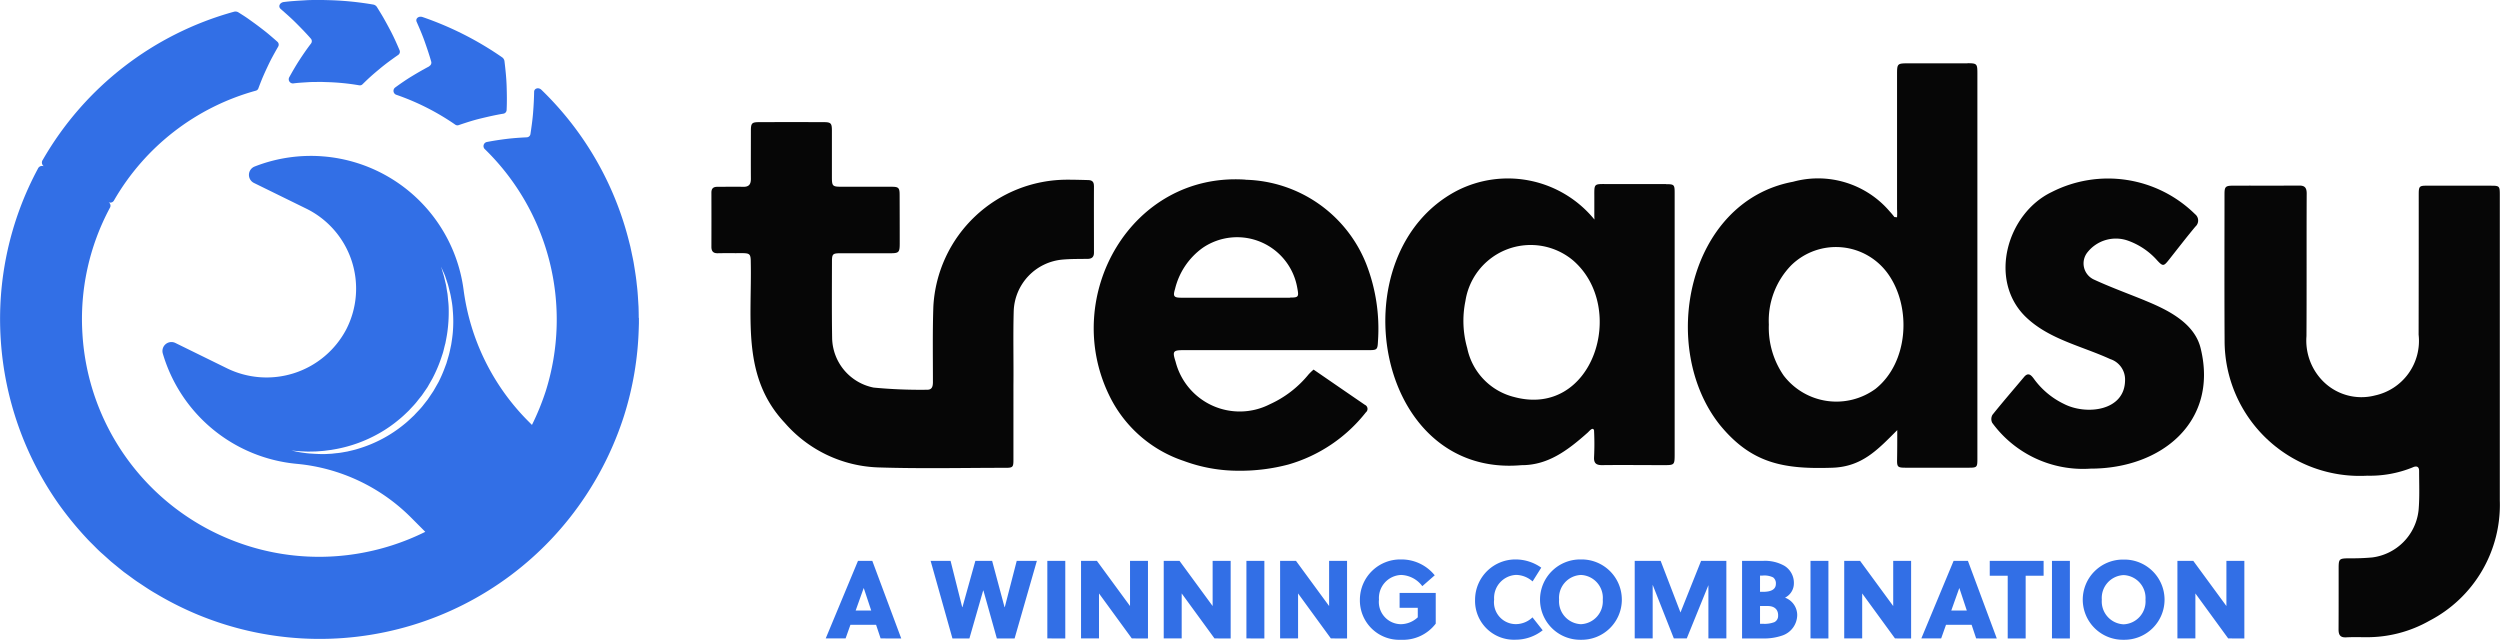
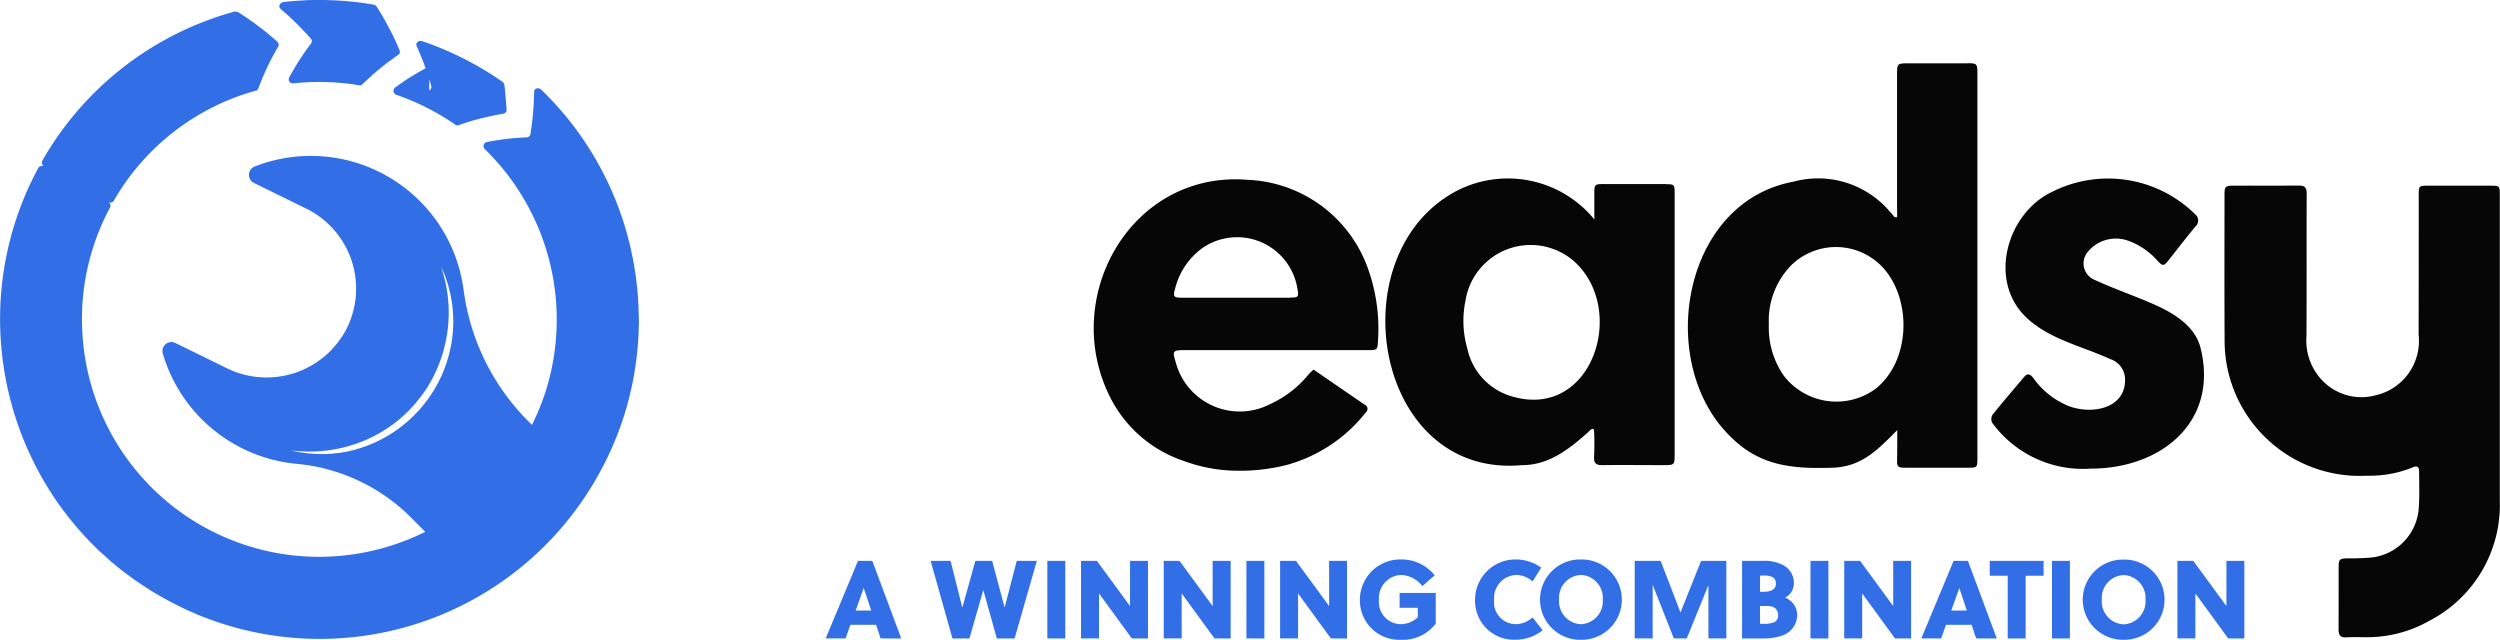
<svg xmlns="http://www.w3.org/2000/svg" width="154.884" height="39.636" viewBox="0 0 154.884 39.636">
  <g id="Group_18742" data-name="Group 18742" transform="translate(-1169.421 -195.796)">
    <g id="Group_18638" data-name="Group 18638" transform="translate(1169.421 195.796)">
      <path id="Path_11330" data-name="Path 11330" d="M4.908-10.062,3.115-14.87H2.229l-2,4.807H1.46l.3-.845H3.349l.282.845ZM2.58-13.18h.007l.46,1.387H2.085Zm7.959-1.689H9.5L8.7-12H8.685L7.964-14.87H6.728L8.08-10.062H9.131l.852-2.967H10l.831,2.967h1.1l1.38-4.807H12.063L11.322-12h-.014Zm4.532,4.807V-14.87H13.959v4.807Zm5.123,0V-14.87H19.082v2.8l-2.053-2.8h-.982v4.807h1.113v-2.788l2.033,2.788Zm5.123,0V-14.87H24.2v2.8l-2.053-2.8H21.17v4.807h1.113v-2.788l2.033,2.788Zm2.088,0V-14.87H26.293v4.807Zm5.123,0V-14.87H31.416v2.8l-2.053-2.8H28.38v4.807h1.113v-2.788l2.033,2.788Zm4.381-1.9v.591a1.56,1.56,0,0,1-1.037.426,1.377,1.377,0,0,1-1.367-1.525,1.429,1.429,0,0,1,1.373-1.525,1.71,1.71,0,0,1,1.312.694l.769-.673a2.642,2.642,0,0,0-2.088-.982,2.5,2.5,0,0,0-2.548,2.486A2.439,2.439,0,0,0,35.879-9.98a2.545,2.545,0,0,0,2.143-1v-1.9H35.783v.92Zm7.65-2.486a2.753,2.753,0,0,0-1.552-.508,2.5,2.5,0,0,0-2.548,2.486,2.406,2.406,0,0,0,2.5,2.486,2.713,2.713,0,0,0,1.689-.584l-.632-.8a1.5,1.5,0,0,1-1.009.419,1.355,1.355,0,0,1-1.367-1.525,1.429,1.429,0,0,1,1.373-1.525,1.587,1.587,0,0,1,1.009.405Zm3.811,1.978a1.418,1.418,0,0,1-1.353,1.525,1.418,1.418,0,0,1-1.353-1.525,1.418,1.418,0,0,1,1.353-1.525A1.418,1.418,0,0,1,48.371-12.466Zm1.181,0a2.488,2.488,0,0,0-2.534-2.486,2.488,2.488,0,0,0-2.534,2.486A2.488,2.488,0,0,0,47.018-9.98,2.488,2.488,0,0,0,49.552-12.466Zm5.363-.893v3.3h1.113V-14.87H54.462l-1.277,3.2-1.229-3.2H50.349v4.807h1.113v-3.324l1.312,3.324h.8ZM57-10.062H58.26a3.438,3.438,0,0,0,1.264-.192,1.358,1.358,0,0,0,.893-1.257,1.155,1.155,0,0,0-.755-1.078.99.99,0,0,0,.549-.893,1.239,1.239,0,0,0-.584-1.078,2.443,2.443,0,0,0-1.312-.309H57Zm2.232-1.428a.425.425,0,0,1-.233.419,1.672,1.672,0,0,1-.714.1h-.172v-1.1h.46C59.009-12.075,59.235-11.855,59.235-11.491Zm-1.119-2.465h.137a1.241,1.241,0,0,1,.673.11.458.458,0,0,1,.172.4c0,.33-.275.494-.783.494h-.2Zm4.237,3.894V-14.87H61.24v4.807Zm5.123,0V-14.87H66.364v2.8l-2.053-2.8h-.982v4.807h1.113v-2.788l2.033,2.788Zm5.308,0L70.992-14.87h-.886l-2,4.807h1.229l.3-.845h1.586l.282.845ZM70.456-13.18h.007l.46,1.387h-.961Zm5.226-.769v-.92H72.345v.92h1.113v3.887H74.57v-3.887Zm1.628,3.887V-14.87H76.2v4.807Zm4.684-2.4a1.418,1.418,0,0,1-1.353,1.525,1.418,1.418,0,0,1-1.353-1.525,1.418,1.418,0,0,1,1.353-1.525A1.418,1.418,0,0,1,81.994-12.466Zm1.181,0a2.488,2.488,0,0,0-2.534-2.486,2.488,2.488,0,0,0-2.534,2.486A2.488,2.488,0,0,0,80.641-9.98,2.488,2.488,0,0,0,83.175-12.466Zm4.944,2.4V-14.87H87.007v2.8l-2.053-2.8h-.982v4.807h1.113v-2.788l2.033,2.788Z" transform="translate(50.927 49.616)" fill="#326fe6" />
      <g id="Group_18633" data-name="Group 18633" transform="translate(0 0)">
        <path id="Path_11367" data-name="Path 11367" d="M130.836,1.454c.312.314.609.617.891.942a.238.238,0,0,1,.009.3c-.256.334-.5.689-.722,1.031s-.433.709-.627,1.059a.259.259,0,0,0,.238.383c.341-.046.684-.059,1.027-.083.171-.007.343-.005.515-.009l.257,0,.257.009a14.111,14.111,0,0,1,2.046.2.23.23,0,0,0,.2-.066c.165-.162.337-.329.511-.485s.354-.308.538-.46c.37-.311.754-.59,1.159-.871a.238.238,0,0,0,.087-.292c-.192-.451-.4-.915-.64-1.355q-.177-.335-.369-.673c-.129-.223-.264-.438-.4-.658a.347.347,0,0,0-.231-.145,19.214,19.214,0,0,0-2.758-.272L132.478,0l-.347,0c-.231,0-.462,0-.693.014-.461.028-.923.051-1.381.11-.261.029-.375.283-.2.431.342.3.667.583.98.9" transform="translate(-112.467)" fill="#326fe6" />
-         <path id="Path_11368" data-name="Path 11368" d="M185.033,10.9c-.376.2-.744.411-1.094.624s-.7.456-1.02.689a.258.258,0,0,0,.051.447,15.047,15.047,0,0,1,3.67,1.857.229.229,0,0,0,.211.029c.434-.149.9-.3,1.351-.409s.941-.223,1.419-.3a.238.238,0,0,0,.2-.227c.025-.5.017-.991,0-1.5s-.071-1.012-.134-1.534a.348.348,0,0,0-.146-.232,20.116,20.116,0,0,0-4.925-2.493c-.248-.085-.461.095-.367.3.182.414.354.812.5,1.228s.285.821.4,1.232a.238.238,0,0,1-.122.279" transform="translate(-158.434 -6.794)" fill="#326fe6" />
+         <path id="Path_11368" data-name="Path 11368" d="M185.033,10.9c-.376.2-.744.411-1.094.624s-.7.456-1.02.689a.258.258,0,0,0,.051.447,15.047,15.047,0,0,1,3.67,1.857.229.229,0,0,0,.211.029c.434-.149.9-.3,1.351-.409s.941-.223,1.419-.3a.238.238,0,0,0,.2-.227s-.071-1.012-.134-1.534a.348.348,0,0,0-.146-.232,20.116,20.116,0,0,0-4.925-2.493c-.248-.085-.461.095-.367.3.182.414.354.812.5,1.228s.285.821.4,1.232a.238.238,0,0,1-.122.279" transform="translate(-158.434 -6.794)" fill="#326fe6" />
        <path id="Path_11369" data-name="Path 11369" d="M39.572,24.329c0-.229-.005-.457-.012-.686-.029-.456-.048-.913-.107-1.366-.043-.455-.12-.905-.193-1.356-.039-.225-.091-.448-.136-.671l-.071-.335-.085-.332a19.734,19.734,0,0,0-5.416-9.376c-.184-.188-.462-.1-.461.119-.007.449-.033.9-.067,1.327s-.1.87-.161,1.288a.238.238,0,0,1-.229.2c-.429.022-.841.049-1.254.1s-.818.113-1.215.19a.259.259,0,0,0-.144.427A14.746,14.746,0,0,1,33.81,28.868a15.744,15.744,0,0,1-.853,2.091l-.284-.285a14.142,14.142,0,0,1-3.954-8.1A9.544,9.544,0,0,0,15.778,14.95a.557.557,0,0,0-.044,1.019l3.24,1.59a5.522,5.522,0,0,1,2.481,7.475,5.581,5.581,0,0,1-7.429,2.4l-3.159-1.551a.556.556,0,0,0-.781.652A9.567,9.567,0,0,0,18.4,33.372a11.506,11.506,0,0,1,7.1,3.36l.848.851a14.81,14.81,0,0,1-4.3,1.369,14.642,14.642,0,0,1-7.984-.977A14.679,14.679,0,0,1,5.109,25.344a14.571,14.571,0,0,1,1.713-7.86.254.254,0,0,0-.113-.333.254.254,0,0,0,.342-.08,14.629,14.629,0,0,1,8.8-6.819.229.229,0,0,0,.157-.145q.121-.326.257-.657c.092-.215.189-.429.291-.645s.208-.437.322-.647.232-.423.355-.635a.238.238,0,0,0-.046-.3q-.275-.245-.565-.488c-.194-.162-.39-.31-.592-.464s-.409-.3-.621-.452-.426-.284-.646-.423a.348.348,0,0,0-.271-.034A19.7,19.7,0,0,0,2.653,14.534a.282.282,0,0,0,.062.4.281.281,0,0,0-.369.156,19.662,19.662,0,0,0-2.3,10.581,19.9,19.9,0,0,0,3.6,10.207A21,21,0,0,0,5.385,38c.154.169.321.326.481.489s.323.324.5.474l.51.459.531.435.267.215.276.2c.184.135.367.273.554.4.382.249.756.513,1.154.737a20.02,20.02,0,0,0,2.438,1.24,19.745,19.745,0,0,0,24.2-7.318,20.017,20.017,0,0,0,2.361-4.925,19.767,19.767,0,0,0,.915-5.394l.011-.343c0-.114,0-.228,0-.343M25.653,30.368c-.214.2-.4.385-.632.567a8.167,8.167,0,0,1-2.811,1.494c-.232.078-.468.124-.691.179-.227.037-.444.086-.657.1l-.31.035-.3.016c-.193.013-.377.006-.549,0s-.333-.017-.481-.027-.284-.026-.406-.044a5.221,5.221,0,0,1-.562-.1l-.2-.042.2.018c.13.013.322.03.566.038.122.007.256.013.4.008s.3,0,.474-.015.348-.021.535-.051l.288-.036.3-.053a8.6,8.6,0,0,0,2.632-.954,8.168,8.168,0,0,0,1.293-.895c.2-.159.411-.367.6-.549.179-.2.379-.391.54-.612l.256-.319.231-.336.115-.168.1-.176.2-.35a8.817,8.817,0,0,0,.607-1.455c.089-.241.13-.491.2-.729.047-.242.095-.48.126-.714A8.987,8.987,0,0,0,27.8,23.88c0-.207-.01-.405-.032-.593s-.027-.368-.059-.534-.049-.324-.078-.467l-.093-.391c-.052-.238-.121-.42-.154-.547l-.058-.193.08.185.1.222a2.4,2.4,0,0,1,.116.306l.128.389c.043.143.077.3.121.467s.073.348.108.538a5.3,5.3,0,0,1,.073.606,7.914,7.914,0,0,1,0,1.377c-.021.244-.059.493-.1.748-.057.251-.1.513-.181.768l-.115.389-.145.385a8.324,8.324,0,0,1-.341.766l-.21.37-.106.185-.119.178-.24.356-.266.338c-.172.231-.384.426-.574.639" transform="translate(0 -4.634)" fill="#326fe6" />
      </g>
      <g id="Group_18634" data-name="Group 18634" transform="translate(44.077 3.924)">
        <path id="Path_11361" data-name="Path 11361" d="M1050,88.4q-1.995,0-3.989,0c-.483,0-.52.037-.52.543,0,2.9,0,5.791-.007,8.687a3.458,3.458,0,0,1-2.7,3.766,3.356,3.356,0,0,1-3.31-.973,3.574,3.574,0,0,1-.938-2.7c.018-2.945,0-5.89.014-8.836,0-.35-.114-.5-.468-.493-1.367.009-2.734,0-4.1.006-.459,0-.524.066-.524.517,0,3.032-.012,6.065.006,9.1a8.375,8.375,0,0,0,8.846,8.351,7.02,7.02,0,0,0,2.8-.512c.207-.1.407-.089.405.223,0,.807.037,1.619-.033,2.421a3.307,3.307,0,0,1-2.877,2.933,13.706,13.706,0,0,1-1.414.053c-.636.008-.662.027-.662.644v1.23c0,.845,0,1.69-.005,2.535,0,.336.106.51.476.488.409-.023.82-.009,1.23-.009a7.814,7.814,0,0,0,3.925-1.02,8.087,8.087,0,0,0,4.359-7.447V98.89q0-4.977,0-9.954c0-.5-.032-.534-.521-.534" transform="translate(-939.719 -80.821)" fill="#060606" />
        <path id="Path_11362" data-name="Path 11362" d="M801.476,31.565c-1.218,0-2.437,0-3.654,0-.7,0-.714.01-.714.7V40.6a3.868,3.868,0,0,1,0,.5c-.035.005-.129-.015-.163-.01a4.555,4.555,0,0,0-.3-.359,5.838,5.838,0,0,0-5.982-1.829c-6.556,1.227-8.342,10.258-4.542,15.052,1.959,2.4,3.945,2.765,6.969,2.665,1.849-.061,2.807-1.108,4.031-2.331,0,.54,0,1.232-.011,1.8-.011.49.038.528.531.529q1.957,0,3.915,0c.5,0,.529-.033.529-.527,0-3.7,0-19.528,0-23.915,0-.579-.032-.616-.609-.617m-5.687,20.163a4.111,4.111,0,0,1-5.706-.815,5.225,5.225,0,0,1-.918-3.159h0a4.919,4.919,0,0,1,1.376-3.66,3.962,3.962,0,0,1,6.047.576c1.425,2.066,1.216,5.438-.8,7.058" transform="translate(-723.656 -31.565)" fill="#060606" />
-         <path id="Path_11363" data-name="Path 11363" d="M354.218,62.836c0-.254-.114-.354-.36-.36-.46-.012-.856-.024-1.279-.023a8.306,8.306,0,0,0-8.307,7.83c-.055,1.564-.027,3.131-.028,4.7,0,.269-.048.492-.367.483a30.4,30.4,0,0,1-3.306-.134A3.191,3.191,0,0,1,338,72.3c-.026-1.59-.014-3.181-.011-4.772,0-.48.05-.518.548-.518,1.019,0,2.038,0,3.057,0,.539,0,.592-.051.593-.6q0-1.51-.006-3.02c0-.435-.065-.5-.5-.5-1.007,0-2.013,0-3.02,0-.662,0-.676-.017-.676-.662,0-1.056,0-1.758,0-2.814,0-.456-.057-.526-.507-.527q-1.995-.007-3.989,0c-.47,0-.523.064-.523.553,0,1.107-.006,1.857,0,2.963,0,.347-.13.5-.485.491-.534-.014-1.069,0-1.6,0-.251,0-.361.111-.361.36q.005,1.678,0,3.355c0,.277.111.409.4.4.484-.012.969,0,1.454-.006.526,0,.583.043.585.564.074,3.56-.565,7.1,2.1,9.942a8.029,8.029,0,0,0,5.822,2.77c2.62.085,5.244.024,7.866.024.448,0,.485-.044.485-.494V75.19c.016-1.536-.027-3.085.018-4.621A3.318,3.318,0,0,1,352.3,67.4c.507-.043,1.018-.035,1.527-.043.257,0,.394-.114.394-.381,0-1.379-.007-2.759,0-4.138" transform="translate(-330.523 -55.244)" fill="#060606" />
        <path id="Path_11364" data-name="Path 11364" d="M661,85.26q-1.733,0-3.466,0c-1.09,0-.969-.1-.977.982,0,.339,0,1.016,0,1.016l.007.2a6.924,6.924,0,0,0-8.524-1.783c-7.407,3.883-5.158,17.806,4,17,1.6.007,2.806-.859,4.1-2.012.094-.08.327-.39.4-.143a16.661,16.661,0,0,1,0,1.678c-.014.357.141.478.5.474,1.267-.015,2.534,0,3.8,0,.687,0,.694,0,.694-.7q0-8.086,0-16.172c0-.5-.034-.533-.525-.534m-9.486,13.169a3.944,3.944,0,0,1-2.841-3.015,6.131,6.131,0,0,1-.111-2.913,4.089,4.089,0,0,1,6.665-2.521c3.412,2.942,1.246,9.849-3.713,8.448" transform="translate(-601.86 -77.78)" fill="#060606" />
        <path id="Path_11365" data-name="Path 11365" d="M517.5,85.456c-7.076-.468-11.408,7.185-8.46,13.317a7.9,7.9,0,0,0,4.64,4.11,9.718,9.718,0,0,0,3.374.608,11.632,11.632,0,0,0,3.109-.386,9.416,9.416,0,0,0,4.8-3.231.276.276,0,0,0-.061-.467c-1.055-.721-2.106-1.446-3.178-2.183a3.76,3.76,0,0,0-.311.3,6.6,6.6,0,0,1-2.4,1.848,4.1,4.1,0,0,1-5.836-2.63c-.209-.658-.17-.723.523-.723l11.445,0c.51,0,.544-.029.568-.549a11.069,11.069,0,0,0-.724-4.783,8.27,8.27,0,0,0-7.491-5.224m2.76,7.308h0c-1.117,0-5.608,0-6.738,0-.461,0-.514-.095-.38-.538a4.409,4.409,0,0,1,1.7-2.541A3.782,3.782,0,0,1,520.72,92.2c.1.526.061.563-.461.563" transform="translate(-484.42 -78.251)" fill="#060606" />
        <path id="Path_11366" data-name="Path 11366" d="M934.635,92.682c-1.056-.431-2.131-.82-3.166-1.3a1.1,1.1,0,0,1-.36-1.7,2.245,2.245,0,0,1,2.447-.715,4.387,4.387,0,0,1,1.865,1.25c.339.362.394.357.707-.037.547-.691,1.085-1.39,1.648-2.067a.5.5,0,0,0-.019-.771,7.685,7.685,0,0,0-8.881-1.371c-2.755,1.32-3.934,5.4-1.66,7.686,1.437,1.426,3.493,1.84,5.281,2.661a1.326,1.326,0,0,1,.923,1.312c-.013,1.921-2.416,2.171-3.778,1.472a4.949,4.949,0,0,1-1.891-1.589c-.166-.22-.34-.38-.588-.084-.654.78-1.322,1.549-1.958,2.344a.524.524,0,0,0-.015.494,6.962,6.962,0,0,0,6.1,2.839c4.388,0,7.9-2.9,6.826-7.4-.362-1.629-2.073-2.446-3.487-3.024" transform="translate(-845.842 -77.997)" fill="#060606" />
      </g>
    </g>
  </g>
</svg>